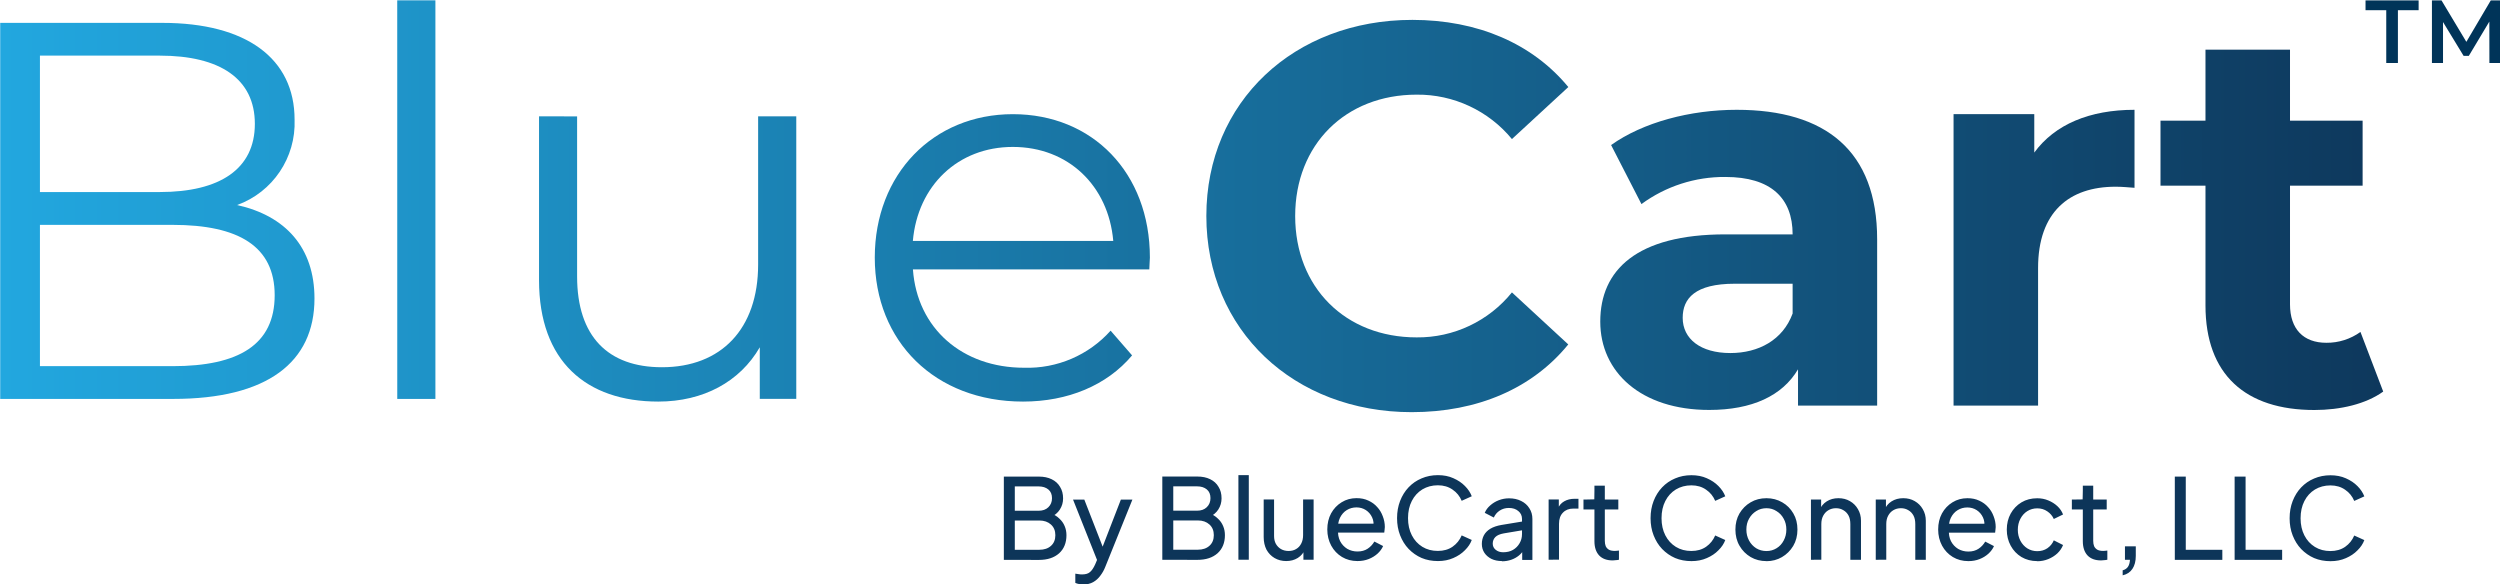
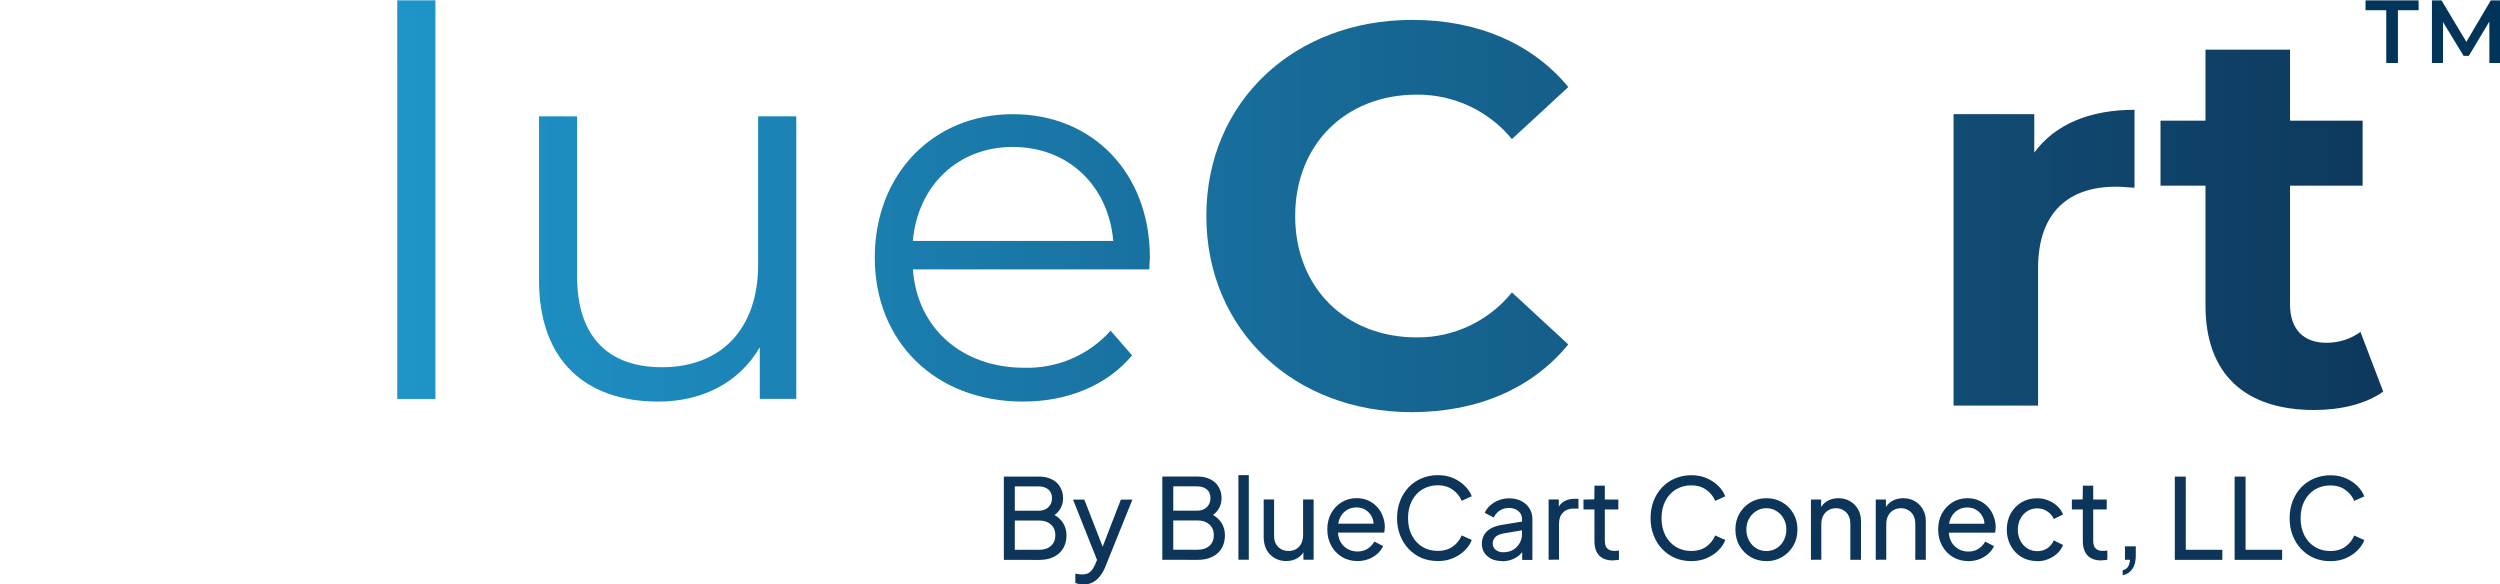
<svg xmlns="http://www.w3.org/2000/svg" xmlns:xlink="http://www.w3.org/1999/xlink" width="855.985" height="200" viewBox="0 0 226.479 52.917" version="1.1" id="svg1">
  <defs id="defs1">
    <linearGradient id="linearGradient1">
      <stop style="stop-color:#22a7df;stop-opacity:1;" offset="0" id="stop1" />
      <stop style="stop-color:#0d3559;stop-opacity:1;" offset="1" id="stop2" />
    </linearGradient>
    <linearGradient xlink:href="#linearGradient1" id="linearGradient2" x1="63.235" y1="94.002" x2="101.885" y2="94.002" gradientUnits="userSpaceOnUse" />
    <linearGradient xlink:href="#linearGradient1" id="linearGradient22" gradientUnits="userSpaceOnUse" x1="63.235" y1="94.002" x2="101.885" y2="94.002" />
    <linearGradient xlink:href="#linearGradient1" id="linearGradient23" gradientUnits="userSpaceOnUse" x1="63.235" y1="94.002" x2="101.885" y2="94.002" />
    <linearGradient xlink:href="#linearGradient1" id="linearGradient24" gradientUnits="userSpaceOnUse" x1="63.235" y1="94.002" x2="101.885" y2="94.002" />
    <linearGradient xlink:href="#linearGradient1" id="linearGradient25" gradientUnits="userSpaceOnUse" x1="63.235" y1="94.002" x2="101.885" y2="94.002" />
    <linearGradient xlink:href="#linearGradient1" id="linearGradient26" gradientUnits="userSpaceOnUse" x1="63.235" y1="94.002" x2="101.885" y2="94.002" />
    <linearGradient xlink:href="#linearGradient1" id="linearGradient27" gradientUnits="userSpaceOnUse" x1="63.235" y1="94.002" x2="101.885" y2="94.002" />
    <linearGradient xlink:href="#linearGradient1" id="linearGradient28" gradientUnits="userSpaceOnUse" x1="63.235" y1="94.002" x2="101.885" y2="94.002" />
    <linearGradient xlink:href="#linearGradient1" id="linearGradient29" gradientUnits="userSpaceOnUse" x1="63.235" y1="94.002" x2="101.885" y2="94.002" />
  </defs>
  <g id="layer1" transform="matrix(5.74,0,0,5.74,-362.951,-520.888)">
    <path style="fill:url(#linearGradient22);fill-opacity:1;stroke-width:0.11" d="m 71.739,92.583 v 2.586 c 0,1.28 0.746,1.916 1.882,1.916 0.712,0 1.289,-0.314 1.602,-0.857 v 0.814 h 0.576 v -4.459 h -0.602 v 2.34 c 0,1.017 -0.585,1.62 -1.518,1.62 -0.848,0 -1.339,-0.483 -1.339,-1.433 v -2.526 z" id="path22" />
    <path style="fill:url(#linearGradient23);fill-opacity:1;stroke-width:0.11" d="m 79.217,92.549 c -1.255,0 -2.179,0.942 -2.179,2.264 0,1.322 0.949,2.272 2.34,2.272 0.704,0 1.322,-0.254 1.721,-0.729 l -0.339,-0.39 c -0.346,0.387 -0.846,0.601 -1.365,0.585 -0.975,0 -1.688,-0.619 -1.755,-1.552 h 3.731 c 0,-0.068 0.009,-0.136 0.009,-0.186 0,-1.34 -0.907,-2.264 -2.162,-2.264 z m 0,0.517 c 0.873,0 1.509,0.61 1.585,1.484 h -3.163 c 0.076,-0.873 0.712,-1.484 1.577,-1.484 z" id="path21" />
-     <path style="fill:url(#linearGradient24);fill-opacity:1;stroke-width:0.11" d="m 96.92,92.48 c -0.71,0 -1.257,0.231 -1.582,0.675 v -0.607 h -1.274 v 4.601 h 1.334 v -2.172 c 0,-0.881 0.487,-1.283 1.223,-1.283 0.103,0 0.188,0.009 0.299,0.017 z" id="path20" />
-     <path style="fill:url(#linearGradient25);fill-opacity:1;stroke-width:0.11" d="m 90.643,92.48 c -0.736,0 -1.479,0.197 -1.984,0.556 l 0.479,0.932 c 0.384,-0.282 0.849,-0.432 1.325,-0.428 0.718,0 1.061,0.333 1.061,0.906 h -1.061 c -1.402,0 -1.975,0.564 -1.975,1.377 0,0.795 0.641,1.394 1.719,1.394 0.676,0 1.154,-0.222 1.402,-0.641 v 0.573 h 1.249 v -2.625 c 0,-1.394 -0.812,-2.044 -2.215,-2.044 z m -0.034,2.745 h 0.915 v 0.47 c -0.154,0.419 -0.538,0.624 -0.983,0.624 -0.47,0 -0.752,-0.223 -0.752,-0.556 0,-0.307 0.197,-0.538 0.821,-0.538 z" id="path19" />
+     <path style="fill:url(#linearGradient24);fill-opacity:1;stroke-width:0.11" d="m 96.92,92.48 c -0.71,0 -1.257,0.231 -1.582,0.675 v -0.607 h -1.274 v 4.601 h 1.334 v -2.172 c 0,-0.881 0.487,-1.283 1.223,-1.283 0.103,0 0.188,0.009 0.299,0.017 " id="path20" />
    <path style="fill:url(#linearGradient26);fill-opacity:1;stroke-width:0.11" d="m 98.04,91.531 v 1.12 h -0.71 v 1.026 h 0.71 v 1.89 c 0,1.095 0.633,1.651 1.719,1.651 0.41,0 0.813,-0.094 1.086,-0.291 l -0.359,-0.941 c -0.157,0.113 -0.346,0.173 -0.539,0.171 -0.359,0 -0.573,-0.214 -0.573,-0.607 v -1.873 h 1.146 v -1.026 h -1.146 v -1.12 z" id="path18" />
-     <path style="fill:url(#linearGradient27);fill-opacity:1;stroke-width:0.11" d="m 63.235,91.108 v 5.935 h 2.73 c 1.484,0 2.23,-0.577 2.23,-1.585 0,-0.805 -0.458,-1.305 -1.221,-1.475 0.563,-0.204 0.93,-0.749 0.907,-1.348 0,-0.966 -0.763,-1.527 -2.086,-1.527 z m 0.627,0.517 h 1.891 c 0.95,0 1.501,0.365 1.501,1.077 0,0.712 -0.551,1.076 -1.501,1.076 h -1.891 z m 0,2.671 h 2.094 c 1.043,0 1.611,0.339 1.611,1.111 -2.19e-4,0.78 -0.568,1.119 -1.611,1.119 h -2.094 z" id="path17" />
    <path style="fill:url(#linearGradient28);fill-opacity:1;stroke-width:0.11" d="m 85.521,91.061 c -1.864,-1.1e-4 -3.25,1.291 -3.25,3.095 0,1.804 1.385,3.096 3.241,3.096 1.043,0 1.907,-0.377 2.471,-1.069 l -0.889,-0.821 c -0.367,0.454 -0.921,0.716 -1.505,0.71 -1.12,0 -1.916,-0.786 -1.916,-1.915 0,-1.129 0.795,-1.916 1.916,-1.916 0.582,-0.006 1.135,0.252 1.505,0.701 l 0.89,-0.821 c -0.564,-0.684 -1.428,-1.06 -2.463,-1.06 z" id="path16" />
    <path style="display:none;fill:url(#linearGradient29);fill-opacity:1;stroke-width:0.11" d="m 101.242,90.819 c -0.119,0 -0.227,0.029 -0.326,0.088 -0.097,0.057 -0.175,0.134 -0.234,0.231 -0.057,0.097 -0.085,0.205 -0.085,0.323 0,0.117 0.028,0.225 0.085,0.324 0.059,0.097 0.137,0.174 0.234,0.233 0.099,0.057 0.207,0.086 0.326,0.086 0.119,0 0.227,-0.029 0.324,-0.086 0.097,-0.059 0.174,-0.136 0.231,-0.233 0.059,-0.099 0.088,-0.207 0.088,-0.324 0,-0.089 -0.017,-0.172 -0.051,-0.249 -0.034,-0.079 -0.079,-0.147 -0.138,-0.206 -0.059,-0.059 -0.127,-0.105 -0.206,-0.138 -0.077,-0.033 -0.16,-0.05 -0.249,-0.05 z m 0,0.128 c 0.095,0 0.181,0.023 0.258,0.07 0.079,0.045 0.141,0.107 0.186,0.186 0.047,0.077 0.07,0.163 0.07,0.258 0,0.095 -0.023,0.182 -0.07,0.261 -0.045,0.079 -0.107,0.141 -0.186,0.186 -0.077,0.045 -0.163,0.068 -0.258,0.068 -0.097,0 -0.185,-0.023 -0.264,-0.068 -0.077,-0.047 -0.139,-0.109 -0.186,-0.186 -0.045,-0.079 -0.068,-0.166 -0.068,-0.261 0,-0.095 0.022,-0.181 0.068,-0.258 0.047,-0.079 0.109,-0.14 0.186,-0.186 0.079,-0.047 0.167,-0.07 0.264,-0.07 z m -0.233,0.173 v 0.677 h 0.128 v -0.246 h 0.123 l 0.138,0.246 h 0.146 l -0.158,-0.269 c 0.042,-0.018 0.072,-0.044 0.09,-0.078 0.02,-0.035 0.03,-0.074 0.03,-0.116 0,-0.069 -0.022,-0.121 -0.068,-0.158 -0.043,-0.038 -0.099,-0.057 -0.168,-0.057 z m 0.128,0.115 h 0.133 c 0.034,0 0.059,0.009 0.077,0.028 0.02,0.018 0.03,0.042 0.03,0.072 0,0.028 -0.01,0.053 -0.03,0.073 -0.018,0.02 -0.044,0.03 -0.077,0.03 h -0.133 z" id="path15" />
    <path style="fill:url(#linearGradient2);fill-opacity:1;stroke-width:0.11" d="m 69.501,90.752 5.16e-4,6.291 h 0.602 v -6.291 z" id="Path_19" />
    <path style="font-weight:500;font-size:1.764px;font-family:'Plus Jakarta Sans';-inkscape-font-specification:'Plus Jakarta Sans, Medium';text-align:end;text-anchor:end;fill:#0d3559;fill-opacity:1;stroke-width:0.265" d="m 79.075,99.583 v -1.314 h 0.552 c 0.079,0 0.146,0.014 0.203,0.042 0.058,0.028 0.102,0.068 0.132,0.12 0.032,0.051 0.048,0.111 0.048,0.182 0,0.065 -0.017,0.123 -0.051,0.176 -0.033,0.052 -0.082,0.092 -0.146,0.122 l -0.002,-0.065 c 0.056,0.021 0.103,0.049 0.139,0.085 0.038,0.034 0.066,0.074 0.085,0.12 0.019,0.045 0.028,0.092 0.028,0.143 0,0.121 -0.039,0.216 -0.116,0.286 -0.078,0.069 -0.183,0.104 -0.318,0.104 z m 0.173,-0.159 h 0.388 c 0.076,0 0.138,-0.021 0.183,-0.062 0.046,-0.041 0.069,-0.097 0.069,-0.168 0,-0.071 -0.023,-0.126 -0.069,-0.168 -0.046,-0.042 -0.107,-0.064 -0.183,-0.064 h -0.388 z m 0,-0.616 h 0.376 c 0.064,0 0.115,-0.018 0.153,-0.055 0.039,-0.038 0.058,-0.085 0.058,-0.143 0,-0.06 -0.019,-0.106 -0.058,-0.138 -0.039,-0.032 -0.09,-0.048 -0.153,-0.048 h -0.376 z m 1.079,1.162 c -0.021,0 -0.042,-0.002 -0.064,-0.005 -0.021,-0.004 -0.041,-0.009 -0.06,-0.018 v -0.146 c 0.013,0.002 0.029,0.005 0.048,0.007 0.02,0.004 0.039,0.005 0.058,0.005 0.055,0 0.097,-0.012 0.125,-0.037 0.029,-0.024 0.057,-0.065 0.083,-0.123 l 0.06,-0.143 -0.004,0.143 -0.406,-1.021 h 0.178 l 0.316,0.811 h -0.053 l 0.314,-0.811 h 0.182 l -0.429,1.064 c -0.02,0.051 -0.046,0.096 -0.078,0.138 -0.031,0.042 -0.068,0.076 -0.113,0.101 -0.045,0.025 -0.098,0.037 -0.159,0.037 z m 1.249,-0.388 v -1.314 h 0.552 c 0.079,0 0.146,0.014 0.203,0.042 0.058,0.028 0.102,0.068 0.132,0.12 0.032,0.051 0.048,0.111 0.048,0.182 0,0.065 -0.017,0.123 -0.051,0.176 -0.033,0.052 -0.082,0.092 -0.146,0.122 l -0.002,-0.065 c 0.056,0.021 0.103,0.049 0.139,0.085 0.038,0.034 0.066,0.074 0.085,0.12 0.019,0.045 0.028,0.092 0.028,0.143 0,0.121 -0.039,0.216 -0.116,0.286 -0.078,0.069 -0.183,0.104 -0.318,0.104 z m 0.173,-0.159 h 0.388 c 0.076,0 0.138,-0.021 0.183,-0.062 0.046,-0.041 0.069,-0.097 0.069,-0.168 0,-0.071 -0.023,-0.126 -0.069,-0.168 -0.046,-0.042 -0.107,-0.064 -0.183,-0.064 h -0.388 z m 0,-0.616 h 0.376 c 0.064,0 0.115,-0.018 0.153,-0.055 0.039,-0.038 0.058,-0.085 0.058,-0.143 0,-0.06 -0.019,-0.106 -0.058,-0.138 -0.039,-0.032 -0.09,-0.048 -0.153,-0.048 h -0.376 z m 1.028,0.774 v -1.335 h 0.164 v 1.335 z m 0.755,0.021 c -0.068,0 -0.13,-0.016 -0.185,-0.048 -0.054,-0.032 -0.096,-0.076 -0.127,-0.132 -0.029,-0.058 -0.044,-0.123 -0.044,-0.198 v -0.594 h 0.164 v 0.577 c 0,0.047 0.009,0.088 0.028,0.123 0.02,0.035 0.047,0.063 0.081,0.083 0.035,0.02 0.075,0.03 0.12,0.03 0.045,0 0.084,-0.01 0.118,-0.03 0.035,-0.02 0.062,-0.049 0.081,-0.086 0.02,-0.038 0.03,-0.082 0.03,-0.134 v -0.563 h 0.166 v 0.951 h -0.161 v -0.185 l 0.026,0.016 c -0.022,0.06 -0.061,0.107 -0.115,0.141 -0.053,0.033 -0.114,0.049 -0.183,0.049 z m 1.124,0 c -0.092,0 -0.173,-0.022 -0.245,-0.065 -0.072,-0.044 -0.128,-0.103 -0.169,-0.178 -0.041,-0.076 -0.062,-0.162 -0.062,-0.256 0,-0.095 0.02,-0.18 0.06,-0.254 0.041,-0.074 0.096,-0.132 0.166,-0.175 0.071,-0.044 0.149,-0.065 0.236,-0.065 0.071,0 0.133,0.013 0.187,0.039 0.055,0.025 0.102,0.059 0.139,0.102 0.039,0.042 0.068,0.091 0.088,0.146 0.021,0.054 0.032,0.111 0.032,0.169 0,0.013 -0.001,0.028 -0.004,0.044 -0.001,0.015 -0.003,0.03 -0.005,0.044 h -0.78 v -0.141 h 0.684 l -0.078,0.064 c 0.011,-0.061 0.005,-0.116 -0.018,-0.164 -0.022,-0.048 -0.055,-0.086 -0.099,-0.115 -0.044,-0.028 -0.093,-0.042 -0.148,-0.042 -0.055,0 -0.106,0.014 -0.152,0.042 -0.046,0.028 -0.082,0.069 -0.108,0.122 -0.025,0.052 -0.035,0.113 -0.03,0.185 -0.005,0.069 0.006,0.131 0.032,0.183 0.027,0.052 0.065,0.092 0.113,0.122 0.049,0.028 0.103,0.042 0.161,0.042 0.064,0 0.117,-0.015 0.161,-0.044 0.044,-0.029 0.079,-0.067 0.106,-0.113 l 0.138,0.071 c -0.019,0.044 -0.048,0.083 -0.088,0.12 -0.039,0.035 -0.085,0.064 -0.139,0.085 -0.053,0.021 -0.112,0.032 -0.178,0.032 z m 1.27,0 c -0.093,0 -0.179,-0.016 -0.258,-0.049 -0.078,-0.034 -0.146,-0.082 -0.205,-0.143 -0.058,-0.061 -0.102,-0.133 -0.134,-0.215 -0.032,-0.082 -0.048,-0.172 -0.048,-0.27 0,-0.099 0.016,-0.189 0.048,-0.272 0.032,-0.082 0.076,-0.154 0.134,-0.215 0.058,-0.061 0.126,-0.108 0.205,-0.141 0.079,-0.034 0.165,-0.051 0.258,-0.051 0.091,0 0.172,0.016 0.243,0.048 0.073,0.032 0.134,0.073 0.183,0.123 0.051,0.051 0.086,0.105 0.108,0.162 l -0.159,0.072 c -0.031,-0.073 -0.078,-0.132 -0.143,-0.176 -0.065,-0.046 -0.142,-0.069 -0.233,-0.069 -0.092,0 -0.173,0.022 -0.245,0.065 -0.071,0.044 -0.126,0.104 -0.166,0.182 -0.04,0.078 -0.06,0.168 -0.06,0.272 0,0.102 0.02,0.192 0.06,0.27 0.04,0.078 0.095,0.138 0.166,0.182 0.072,0.044 0.153,0.065 0.245,0.065 0.091,0 0.168,-0.022 0.233,-0.067 0.065,-0.046 0.112,-0.105 0.143,-0.178 l 0.159,0.072 c -0.021,0.058 -0.057,0.112 -0.108,0.162 -0.049,0.051 -0.111,0.092 -0.183,0.123 -0.072,0.032 -0.153,0.048 -0.243,0.048 z m 1.011,0 c -0.062,0 -0.118,-0.011 -0.166,-0.034 -0.047,-0.024 -0.084,-0.055 -0.111,-0.095 -0.027,-0.041 -0.041,-0.088 -0.041,-0.141 0,-0.051 0.011,-0.096 0.032,-0.136 0.022,-0.041 0.056,-0.076 0.102,-0.104 0.047,-0.028 0.106,-0.048 0.176,-0.06 l 0.353,-0.058 v 0.138 l -0.316,0.053 c -0.061,0.011 -0.106,0.03 -0.134,0.058 -0.027,0.028 -0.041,0.063 -0.041,0.104 0,0.039 0.015,0.071 0.046,0.097 0.032,0.026 0.071,0.039 0.118,0.039 0.06,0 0.112,-0.012 0.155,-0.037 0.045,-0.026 0.079,-0.061 0.104,-0.104 0.026,-0.044 0.039,-0.092 0.039,-0.145 V 98.938 c 0,-0.052 -0.019,-0.093 -0.058,-0.125 -0.038,-0.033 -0.088,-0.049 -0.15,-0.049 -0.054,0 -0.102,0.014 -0.145,0.042 -0.041,0.027 -0.072,0.064 -0.092,0.109 l -0.143,-0.074 c 0.018,-0.044 0.046,-0.082 0.085,-0.116 0.039,-0.035 0.084,-0.063 0.136,-0.083 0.052,-0.02 0.106,-0.03 0.162,-0.03 0.073,0 0.137,0.014 0.192,0.042 0.055,0.027 0.098,0.065 0.129,0.115 0.032,0.048 0.048,0.105 0.048,0.169 v 0.646 h -0.161 v -0.18 l 0.03,0.011 c -0.02,0.038 -0.047,0.071 -0.081,0.099 -0.034,0.028 -0.074,0.051 -0.12,0.067 -0.046,0.016 -0.096,0.025 -0.15,0.025 z m 0.736,-0.021 v -0.951 h 0.161 v 0.175 l -0.018,-0.025 c 0.022,-0.054 0.056,-0.094 0.102,-0.12 0.046,-0.027 0.102,-0.041 0.168,-0.041 h 0.058 v 0.155 h -0.083 c -0.067,0 -0.121,0.021 -0.162,0.064 -0.041,0.041 -0.062,0.1 -0.062,0.176 v 0.566 z m 1.012,0.011 c -0.093,0 -0.165,-0.026 -0.215,-0.079 -0.049,-0.053 -0.074,-0.128 -0.074,-0.224 v -0.501 h -0.173 v -0.157 h 0.035 c 0.042,0 0.136,-0.003 0.136,-0.003 0,0 0.002,-0.096 0.002,-0.138 v -0.078 h 0.164 v 0.219 h 0.213 v 0.157 h -0.213 v 0.496 c 0,0.032 0.005,0.059 0.014,0.083 0.011,0.024 0.028,0.042 0.051,0.056 0.024,0.013 0.055,0.019 0.093,0.019 0.008,0 0.018,-6e-4 0.03,-0.002 0.013,-0.001 0.025,-0.002 0.035,-0.004 v 0.145 c -0.015,0.004 -0.032,0.006 -0.051,0.007 -0.019,0.002 -0.035,0.004 -0.048,0.004 z m 1.242,0.011 c -0.093,0 -0.179,-0.016 -0.258,-0.049 -0.078,-0.034 -0.146,-0.082 -0.205,-0.143 -0.058,-0.061 -0.102,-0.133 -0.134,-0.215 -0.032,-0.082 -0.048,-0.172 -0.048,-0.27 0,-0.099 0.016,-0.189 0.048,-0.272 0.032,-0.082 0.076,-0.154 0.134,-0.215 0.058,-0.061 0.126,-0.108 0.205,-0.141 0.079,-0.034 0.165,-0.051 0.258,-0.051 0.091,0 0.172,0.016 0.243,0.048 0.073,0.032 0.134,0.073 0.183,0.123 0.051,0.051 0.086,0.105 0.108,0.162 l -0.159,0.072 c -0.031,-0.073 -0.078,-0.132 -0.143,-0.176 -0.065,-0.046 -0.142,-0.069 -0.233,-0.069 -0.092,0 -0.173,0.022 -0.245,0.065 -0.071,0.044 -0.126,0.104 -0.166,0.182 -0.04,0.078 -0.06,0.168 -0.06,0.272 0,0.102 0.02,0.192 0.06,0.27 0.04,0.078 0.095,0.138 0.166,0.182 0.072,0.044 0.153,0.065 0.245,0.065 0.091,0 0.168,-0.022 0.233,-0.067 0.065,-0.046 0.112,-0.105 0.143,-0.178 l 0.159,0.072 c -0.021,0.058 -0.057,0.112 -0.108,0.162 -0.049,0.051 -0.111,0.092 -0.183,0.123 -0.072,0.032 -0.153,0.048 -0.243,0.048 z m 1.184,0 c -0.092,0 -0.175,-0.021 -0.249,-0.064 -0.074,-0.044 -0.133,-0.103 -0.176,-0.178 -0.044,-0.075 -0.065,-0.161 -0.065,-0.256 0,-0.095 0.021,-0.18 0.064,-0.254 0.044,-0.074 0.102,-0.133 0.176,-0.176 0.074,-0.044 0.158,-0.065 0.25,-0.065 0.092,0 0.175,0.022 0.249,0.065 0.074,0.042 0.132,0.101 0.175,0.175 0.044,0.074 0.065,0.159 0.065,0.256 0,0.096 -0.022,0.182 -0.067,0.258 -0.045,0.074 -0.104,0.133 -0.178,0.176 -0.073,0.042 -0.154,0.064 -0.243,0.064 z m 0,-0.159 c 0.059,0 0.112,-0.015 0.159,-0.044 0.048,-0.029 0.086,-0.07 0.113,-0.122 0.028,-0.052 0.042,-0.109 0.042,-0.173 0,-0.065 -0.014,-0.122 -0.042,-0.171 -0.027,-0.051 -0.065,-0.091 -0.113,-0.12 -0.047,-0.031 -0.1,-0.046 -0.159,-0.046 -0.06,0 -0.114,0.015 -0.162,0.046 -0.047,0.029 -0.085,0.069 -0.113,0.12 -0.028,0.049 -0.042,0.106 -0.042,0.171 0,0.064 0.014,0.121 0.042,0.173 0.028,0.052 0.066,0.092 0.113,0.122 0.048,0.029 0.102,0.044 0.162,0.044 z m 0.702,0.138 v -0.951 h 0.161 v 0.185 l -0.026,-0.016 c 0.024,-0.06 0.061,-0.106 0.113,-0.139 0.053,-0.034 0.115,-0.051 0.185,-0.051 0.068,0 0.129,0.015 0.182,0.046 0.054,0.031 0.096,0.073 0.127,0.127 0.032,0.054 0.048,0.115 0.048,0.183 v 0.616 H 92.435 v -0.563 c 0,-0.053 -0.009,-0.098 -0.028,-0.134 -0.019,-0.036 -0.046,-0.065 -0.081,-0.085 -0.034,-0.021 -0.073,-0.032 -0.118,-0.032 -0.045,0 -0.085,0.011 -0.12,0.032 -0.034,0.02 -0.061,0.049 -0.081,0.086 -0.02,0.036 -0.03,0.081 -0.03,0.132 v 0.563 z m 1.023,0 v -0.951 h 0.161 v 0.185 l -0.026,-0.016 c 0.024,-0.06 0.061,-0.106 0.113,-0.139 0.053,-0.034 0.115,-0.051 0.185,-0.051 0.068,0 0.129,0.015 0.182,0.046 0.054,0.031 0.096,0.073 0.127,0.127 0.032,0.054 0.048,0.115 0.048,0.183 v 0.616 h -0.166 v -0.563 c 0,-0.053 -0.009,-0.098 -0.028,-0.134 -0.019,-0.036 -0.046,-0.065 -0.081,-0.085 -0.034,-0.021 -0.073,-0.032 -0.118,-0.032 -0.045,0 -0.085,0.011 -0.12,0.032 -0.034,0.02 -0.061,0.049 -0.081,0.086 -0.02,0.036 -0.03,0.081 -0.03,0.132 v 0.563 z m 1.461,0.021 c -0.092,0 -0.173,-0.022 -0.245,-0.065 -0.072,-0.044 -0.128,-0.103 -0.169,-0.178 -0.041,-0.076 -0.062,-0.162 -0.062,-0.256 0,-0.095 0.02,-0.18 0.06,-0.254 0.041,-0.074 0.096,-0.132 0.166,-0.175 0.071,-0.044 0.149,-0.065 0.236,-0.065 0.071,0 0.133,0.013 0.187,0.039 0.055,0.025 0.102,0.059 0.139,0.102 0.039,0.042 0.068,0.091 0.088,0.146 0.021,0.054 0.032,0.111 0.032,0.169 0,0.013 -0.001,0.028 -0.004,0.044 -0.001,0.015 -0.003,0.03 -0.005,0.044 h -0.78 v -0.141 h 0.684 l -0.078,0.064 c 0.011,-0.061 0.005,-0.116 -0.018,-0.164 -0.022,-0.048 -0.055,-0.086 -0.099,-0.115 -0.044,-0.028 -0.093,-0.042 -0.148,-0.042 -0.055,0 -0.106,0.014 -0.152,0.042 -0.046,0.028 -0.082,0.069 -0.108,0.122 -0.025,0.052 -0.035,0.113 -0.03,0.185 -0.005,0.069 0.006,0.131 0.032,0.183 0.027,0.052 0.065,0.092 0.113,0.122 0.049,0.028 0.103,0.042 0.161,0.042 0.064,0 0.117,-0.015 0.161,-0.044 0.044,-0.029 0.079,-0.067 0.106,-0.113 l 0.138,0.071 c -0.019,0.044 -0.048,0.083 -0.088,0.12 -0.039,0.035 -0.085,0.064 -0.139,0.085 -0.053,0.021 -0.112,0.032 -0.178,0.032 z m 1.087,0 c -0.093,0 -0.176,-0.022 -0.249,-0.065 -0.072,-0.044 -0.128,-0.103 -0.169,-0.178 -0.041,-0.075 -0.062,-0.16 -0.062,-0.254 0,-0.095 0.021,-0.18 0.062,-0.254 0.041,-0.074 0.098,-0.133 0.169,-0.176 0.073,-0.044 0.156,-0.065 0.249,-0.065 0.062,0 0.121,0.011 0.175,0.034 0.054,0.022 0.102,0.052 0.143,0.09 0.041,0.038 0.071,0.082 0.09,0.132 l -0.146,0.071 c -0.022,-0.049 -0.056,-0.089 -0.102,-0.12 -0.046,-0.032 -0.099,-0.048 -0.159,-0.048 -0.058,0 -0.11,0.015 -0.157,0.044 -0.046,0.029 -0.082,0.069 -0.109,0.12 -0.027,0.051 -0.041,0.109 -0.041,0.175 0,0.064 0.014,0.121 0.041,0.173 0.027,0.051 0.064,0.091 0.109,0.12 0.047,0.029 0.099,0.044 0.157,0.044 0.06,0 0.113,-0.015 0.159,-0.046 0.046,-0.032 0.08,-0.073 0.102,-0.125 l 0.146,0.074 c -0.019,0.049 -0.049,0.093 -0.09,0.132 -0.041,0.038 -0.089,0.068 -0.143,0.09 -0.054,0.022 -0.112,0.034 -0.175,0.034 z m 1.009,-0.011 c -0.093,0 -0.165,-0.026 -0.215,-0.079 -0.049,-0.053 -0.074,-0.128 -0.074,-0.224 v -0.501 h -0.173 v -0.157 h 0.035 c 0.042,0 0.135,-0.002 0.135,-0.002 0,0 0.003,-0.097 0.003,-0.139 v -0.078 h 0.164 v 0.219 h 0.213 v 0.157 h -0.213 v 0.496 c 0,0.032 0.005,0.059 0.014,0.083 0.011,0.024 0.028,0.042 0.051,0.056 0.024,0.013 0.055,0.019 0.093,0.019 0.008,0 0.018,-6e-4 0.03,-0.002 0.013,-0.001 0.025,-0.002 0.035,-0.004 v 0.145 c -0.015,0.004 -0.032,0.006 -0.051,0.007 -0.019,0.002 -0.035,0.004 -0.048,0.004 z m 0.34,0.235 v -0.079 c 0.036,-0.009 0.064,-0.028 0.083,-0.055 0.019,-0.027 0.029,-0.064 0.032,-0.111 h -0.079 v -0.212 h 0.171 v 0.15 c 0,0.085 -0.018,0.153 -0.053,0.205 -0.034,0.052 -0.085,0.086 -0.153,0.102 z M 97.556,99.583 v -1.314 h 0.173 v 1.155 h 0.577 v 0.159 z m 0.944,0 v -1.314 h 0.173 v 1.155 h 0.577 v 0.159 z m 1.513,0.021 c -0.093,0 -0.179,-0.016 -0.258,-0.049 -0.078,-0.034 -0.146,-0.082 -0.205,-0.143 -0.058,-0.061 -0.102,-0.133 -0.134,-0.215 -0.032,-0.082 -0.048,-0.172 -0.048,-0.27 0,-0.099 0.016,-0.189 0.048,-0.272 0.032,-0.082 0.076,-0.154 0.134,-0.215 0.058,-0.061 0.126,-0.108 0.205,-0.141 0.079,-0.034 0.165,-0.051 0.258,-0.051 0.09,0 0.172,0.016 0.243,0.048 0.073,0.032 0.134,0.073 0.183,0.123 0.051,0.051 0.086,0.105 0.108,0.162 l -0.159,0.072 c -0.031,-0.073 -0.078,-0.132 -0.143,-0.176 -0.065,-0.046 -0.142,-0.069 -0.233,-0.069 -0.092,0 -0.173,0.022 -0.245,0.065 -0.071,0.044 -0.126,0.104 -0.166,0.182 -0.04,0.078 -0.06,0.168 -0.06,0.272 0,0.102 0.02,0.192 0.06,0.27 0.04,0.078 0.095,0.138 0.166,0.182 0.072,0.044 0.153,0.065 0.245,0.065 0.09,0 0.168,-0.022 0.233,-0.067 0.065,-0.046 0.112,-0.105 0.143,-0.178 l 0.159,0.072 c -0.021,0.058 -0.057,0.112 -0.108,0.162 -0.049,0.051 -0.111,0.092 -0.183,0.123 -0.072,0.032 -0.153,0.048 -0.243,0.048 z" id="text10" aria-label="By BlueCart Connect, LLC" />
    <path d="m 100.893,91.741 v -0.833 h -0.327 v -0.155 h 0.838 v 0.155 h -0.327 v 0.833 z m 0.721,0 v -0.988 h 0.151 l 0.432,0.721 h -0.079 l 0.425,-0.721 h 0.151 l 10e-4,0.988 h -0.174 l -10e-4,-0.715 h 0.037 l -0.361,0.603 h -0.082 l -0.367,-0.603 h 0.042 v 0.715 z" id="text1" style="font-weight:600;font-size:1.411px;font-family:Montserrat;-inkscape-font-specification:'Montserrat, Semi-Bold';text-align:end;letter-spacing:0.071px;text-anchor:end;fill:#003459;stroke-width:0.11" aria-label="TM" />
  </g>
</svg>